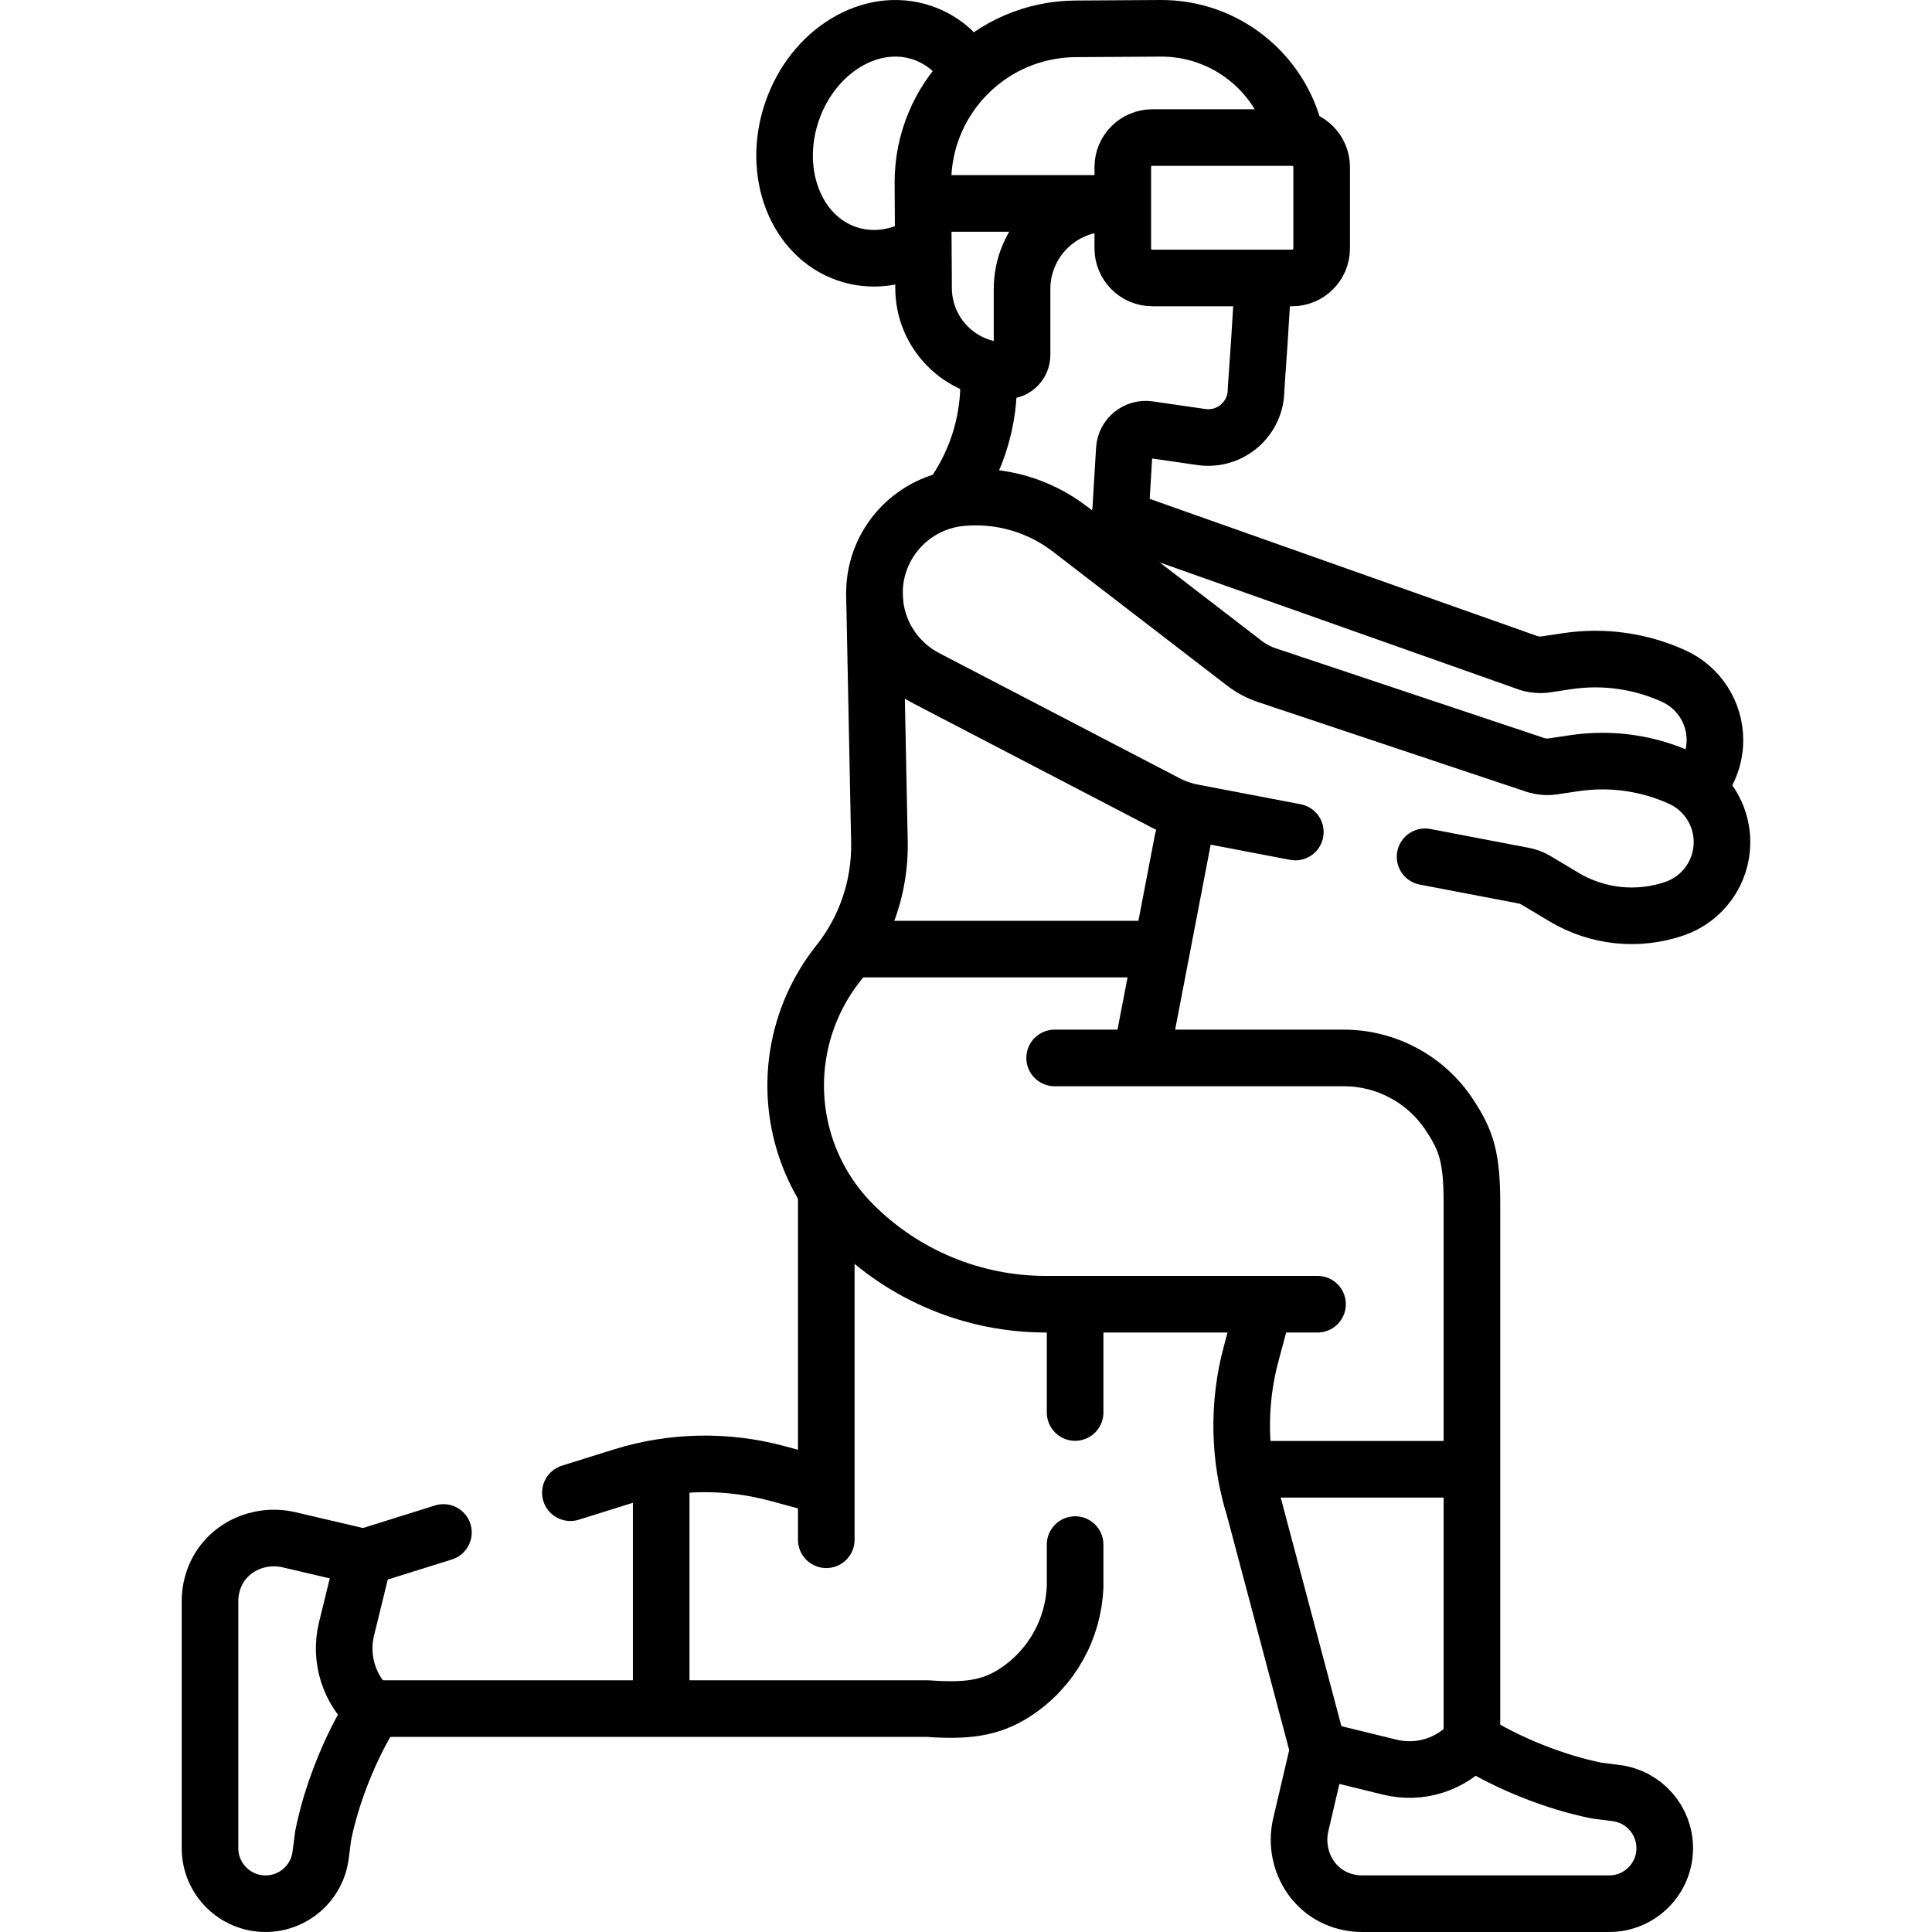
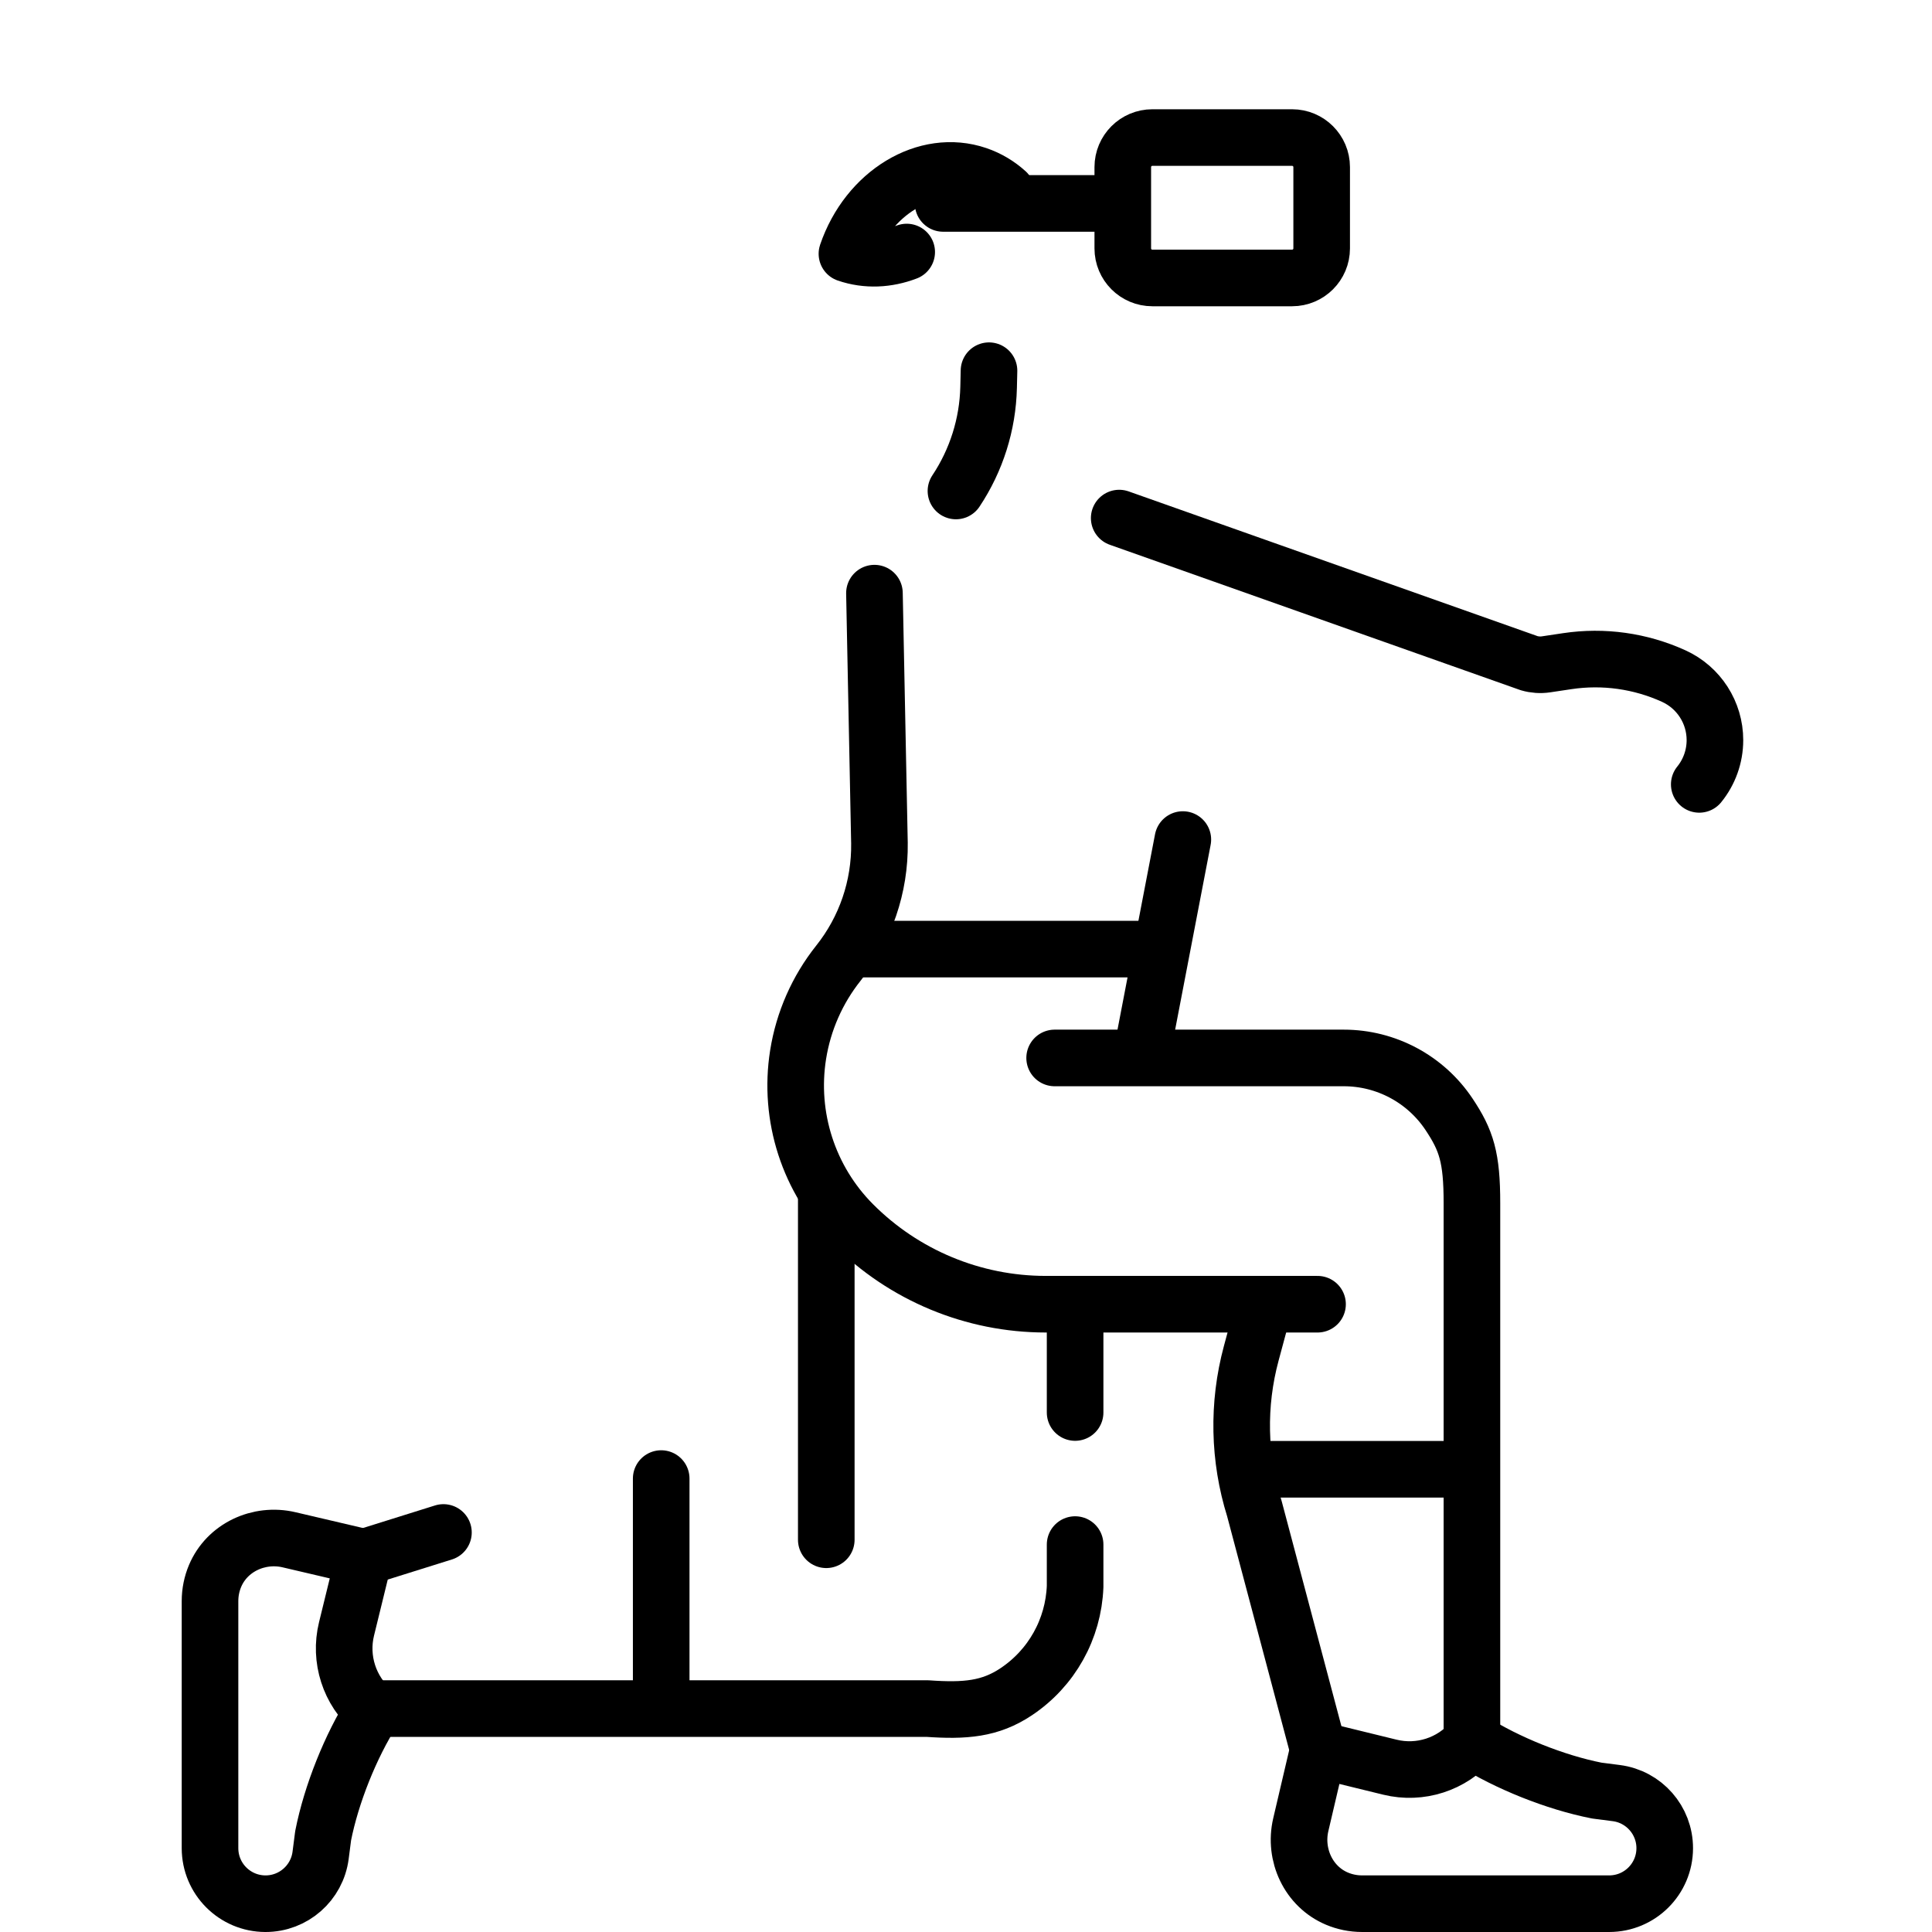
<svg xmlns="http://www.w3.org/2000/svg" version="1.1" id="Capa_1" x="0px" y="0px" viewBox="0 0 512 512" style="enable-background:new 0 0 512 512;" xml:space="preserve">
  <g>
    <path style="fill:none;stroke:#000000;stroke-width:15;stroke-linecap:round;stroke-linejoin:round;stroke-miterlimit:10;" d="&#10;&#09;&#09;M96.478,412.711l-4.645,18.964c-1.956,7.985,0.751,16.391,6.998,21.734h0c-5.903,9.308-11.028,22.058-13.198,33.083l-0.668,5.177&#10;&#09;&#09;c-0.949,7.35-7.215,12.847-14.625,12.831h0c-8.115-0.017-14.684-6.6-14.684-14.715l0-65.486c0-2.356,0.475-4.601,1.334-6.645&#10;&#09;&#09;c3.178-7.562,11.62-11.468,19.607-9.598L96.478,412.711z" />
    <line style="fill:none;stroke:#000000;stroke-width:15;stroke-linecap:round;stroke-linejoin:round;stroke-miterlimit:10;" x1="218.973" y1="316.532" x2="218.973" y2="408.051" />
    <line style="fill:none;stroke:#000000;stroke-width:15;stroke-linecap:round;stroke-linejoin:round;stroke-miterlimit:10;" x1="284.915" y1="374.33" x2="284.915" y2="347.18" />
    <path style="fill:none;stroke:#000000;stroke-width:15;stroke-linecap:round;stroke-linejoin:round;stroke-miterlimit:10;" d="&#10;&#09;&#09;M284.915,409.33v11.12c-0.22,5.63-1.77,11.04-4.45,15.82c-2.67,4.78-6.47,8.93-11.16,12.06c-6.92,4.62-13.57,5.16-23.54,4.46&#10;&#09;&#09;H98.836" />
    <line style="fill:none;stroke:#000000;stroke-width:15;stroke-linecap:round;stroke-linejoin:round;stroke-miterlimit:10;" x1="175.224" y1="391.835" x2="175.224" y2="445.769" />
-     <path style="fill:none;stroke:#000000;stroke-width:15;stroke-linecap:round;stroke-linejoin:round;stroke-miterlimit:10;" d="&#10;&#09;&#09;M151.156,395.58l13.67-4.28c13.34-4.17,27.6-4.46,41.09-0.83l10.37,2.8" />
    <line style="fill:none;stroke:#000000;stroke-width:15;stroke-linecap:round;stroke-linejoin:round;stroke-miterlimit:10;" x1="117.516" y1="406.12" x2="96.476" y2="412.71" />
    <path style="fill:none;stroke:#000000;stroke-width:15;stroke-linecap:round;stroke-linejoin:round;stroke-miterlimit:10;" d="&#10;&#09;&#09;M231.736,157.19l1.327,66.25c0.157,11.536-3.683,22.77-10.868,31.796l0,0c-5.597,7.031-9.279,15.39-10.689,24.266v0&#10;&#09;&#09;c-2.608,16.426,2.789,33.11,14.522,44.897l0,0c13.528,13.59,31.913,21.23,51.088,21.23h72.045" />
    <path style="fill:none;stroke:#000000;stroke-width:15;stroke-linecap:round;stroke-linejoin:round;stroke-miterlimit:10;" d="&#10;&#09;&#09;M450.319,207.869c2.624-3.24,4.152-7.346,4.156-11.717v0c0.007-7.312-4.262-13.953-10.917-16.984h0&#10;&#09;&#09;c-8.821-4.017-18.617-5.391-28.203-3.955l-5.634,0.843c-1.495,0.224-3.02,0.121-4.471-0.302l-108.65-38.457" />
-     <path style="fill:none;stroke:#000000;stroke-width:15;stroke-linecap:round;stroke-linejoin:round;stroke-miterlimit:10;" d="&#10;&#09;&#09;M334.583,75.192c0.029,3.759-1.715,27.991-1.715,27.991c0.048,7.702-6.721,13.669-14.356,12.655l-14.082-2.04&#10;&#09;&#09;c-3.284-0.476-6.273,1.959-6.472,5.271l-1.625,27.055" />
    <path style="fill:none;stroke:#000000;stroke-width:15;stroke-linecap:round;stroke-linejoin:round;stroke-miterlimit:10;" d="&#10;&#09;&#09;M253.335,130.114c5.414-8.13,8.428-17.648,8.657-27.459l0.103-4.414" />
-     <path style="fill:none;stroke:#000000;stroke-width:15;stroke-linecap:round;stroke-linejoin:round;stroke-miterlimit:10;" d="&#10;&#09;&#09;M343.081,35.006c-4.002-15.893-18.439-27.613-35.56-27.505l-22.482,0.141c-22.484,0.141-40.597,18.482-40.455,40.966l0.172,27.434&#10;&#09;&#09;c0,0.027,0.001,0.139,0.001,0.325c0.03,12.084,9.835,21.873,21.919,21.873h0c2.308,0,4.179-1.871,4.179-4.179V76.599&#10;&#09;&#09;c0-12.531,10.159-22.69,22.69-22.69" />
    <line style="fill:none;stroke:#000000;stroke-width:15;stroke-linecap:round;stroke-linejoin:round;stroke-miterlimit:10;" x1="303.011" y1="276.909" x2="313.465" y2="222.491" />
    <line style="fill:none;stroke:#000000;stroke-width:15;stroke-linecap:round;stroke-linejoin:round;stroke-miterlimit:10;" x1="228.52" y1="251.522" x2="306.122" y2="251.522" />
    <path style="fill:none;stroke:#000000;stroke-width:15;stroke-linecap:round;stroke-linejoin:round;stroke-miterlimit:10;" d="&#10;&#09;&#09;M390.077,461.324V318.832c0-12.087-1.455-16.618-6.068-23.536v0c-6.219-9.327-16.688-14.93-27.898-14.93H279.49" />
    <line style="fill:none;stroke:#000000;stroke-width:15;stroke-linecap:round;stroke-linejoin:round;stroke-miterlimit:10;" x1="333.712" y1="389.377" x2="386.88" y2="389.377" />
    <path style="fill:none;stroke:#000000;stroke-width:15;stroke-linecap:round;stroke-linejoin:round;stroke-miterlimit:10;" d="&#10;&#09;&#09;M349.379,463.677l-16.964-63.906c-4.177-13.339-4.465-27.592-0.831-41.088l2.793-10.371" />
    <path style="fill:none;stroke:#000000;stroke-width:15;stroke-linecap:round;stroke-linejoin:round;stroke-miterlimit:10;" d="&#10;&#09;&#09;M349.379,463.677l18.964,4.645c7.985,1.956,16.391-0.751,21.734-6.998h0c9.308,5.903,22.058,11.028,33.083,13.198l5.177,0.668&#10;&#09;&#09;c7.35,0.949,12.847,7.215,12.831,14.625v0c-0.017,8.115-6.6,14.684-14.715,14.684l-65.486,0c-2.356,0-4.601-0.475-6.645-1.334&#10;&#09;&#09;c-7.562-3.178-11.468-11.62-9.598-19.607L349.379,463.677z" />
    <line style="fill:none;stroke:#000000;stroke-width:15;stroke-linecap:round;stroke-linejoin:round;stroke-miterlimit:10;" x1="293.565" y1="53.909" x2="249.934" y2="53.909" />
    <path style="fill:none;stroke:#000000;stroke-width:15;stroke-linecap:round;stroke-linejoin:round;stroke-miterlimit:10;" d="&#10;&#09;&#09;M342.419,73.662l-37.033,0c-4.328,0-7.837-3.509-7.837-7.837l0-21.534c0-4.328,3.509-7.837,7.837-7.837l37.033,0&#10;&#09;&#09;c4.328,0,7.837,3.509,7.837,7.837v21.534C350.257,70.153,346.748,73.662,342.419,73.662z" />
-     <path style="fill:none;stroke:#000000;stroke-width:15;stroke-linecap:round;stroke-linejoin:round;stroke-miterlimit:10;" d="&#10;&#09;&#09;M240.285,66.79c-5.111,1.954-10.616,2.244-15.838,0.461c-13.563-4.632-20.082-21.497-14.559-37.669&#10;&#09;&#09;c5.523-16.173,20.995-25.528,34.558-20.897c2.924,0.999,5.521,2.566,7.74,4.572" />
-     <path style="fill:none;stroke:#000000;stroke-width:15;stroke-linecap:round;stroke-linejoin:round;stroke-miterlimit:10;" d="&#10;&#09;&#09;M343.276,220.5l-26.88-5.14c-2.55-0.46-5.01-1.3-7.31-2.5l-63.69-33.15c-6.93-3.61-11.69-10.14-13.17-17.56&#10;&#09;&#09;c-0.32-1.62-0.49-3.28-0.49-4.96c0-0.61,0.02-1.21,0.06-1.82c0.89-12.36,10.57-22.27,22.9-23.46c10.33-0.98,20.64,1.98,28.86,8.3&#10;&#09;&#09;l46.23,35.56c1.82,1.39,3.86,2.47,6.03,3.19l71.31,23.83c1.45,0.42,2.97,0.53,4.47,0.3l5.63-0.84c2.47-0.37,4.95-0.55,7.43-0.55&#10;&#09;&#09;c7.14,0,14.23,1.52,20.78,4.5c6.64,3.03,10.91,9.66,10.91,16.96c0,0.01,0,0.02,0,0.03c0,3.98-1.27,7.74-3.48,10.83&#10;&#09;&#09;c-2.21,3.08-5.35,5.5-9.12,6.79c-9.72,3.33-20.42,2.21-29.24-3.06l-7.41-4.43c-1.11-0.66-2.32-1.11-3.59-1.32l-25.85-4.94" />
+     <path style="fill:none;stroke:#000000;stroke-width:15;stroke-linecap:round;stroke-linejoin:round;stroke-miterlimit:10;" d="&#10;&#09;&#09;M240.285,66.79c-5.111,1.954-10.616,2.244-15.838,0.461c5.523-16.173,20.995-25.528,34.558-20.897c2.924,0.999,5.521,2.566,7.74,4.572" />
  </g>
  <g>
</g>
  <g>
</g>
  <g>
</g>
  <g>
</g>
  <g>
</g>
  <g>
</g>
  <g>
</g>
  <g>
</g>
  <g>
</g>
  <g>
</g>
  <g>
</g>
  <g>
</g>
  <g>
</g>
  <g>
</g>
  <g>
</g>
</svg>